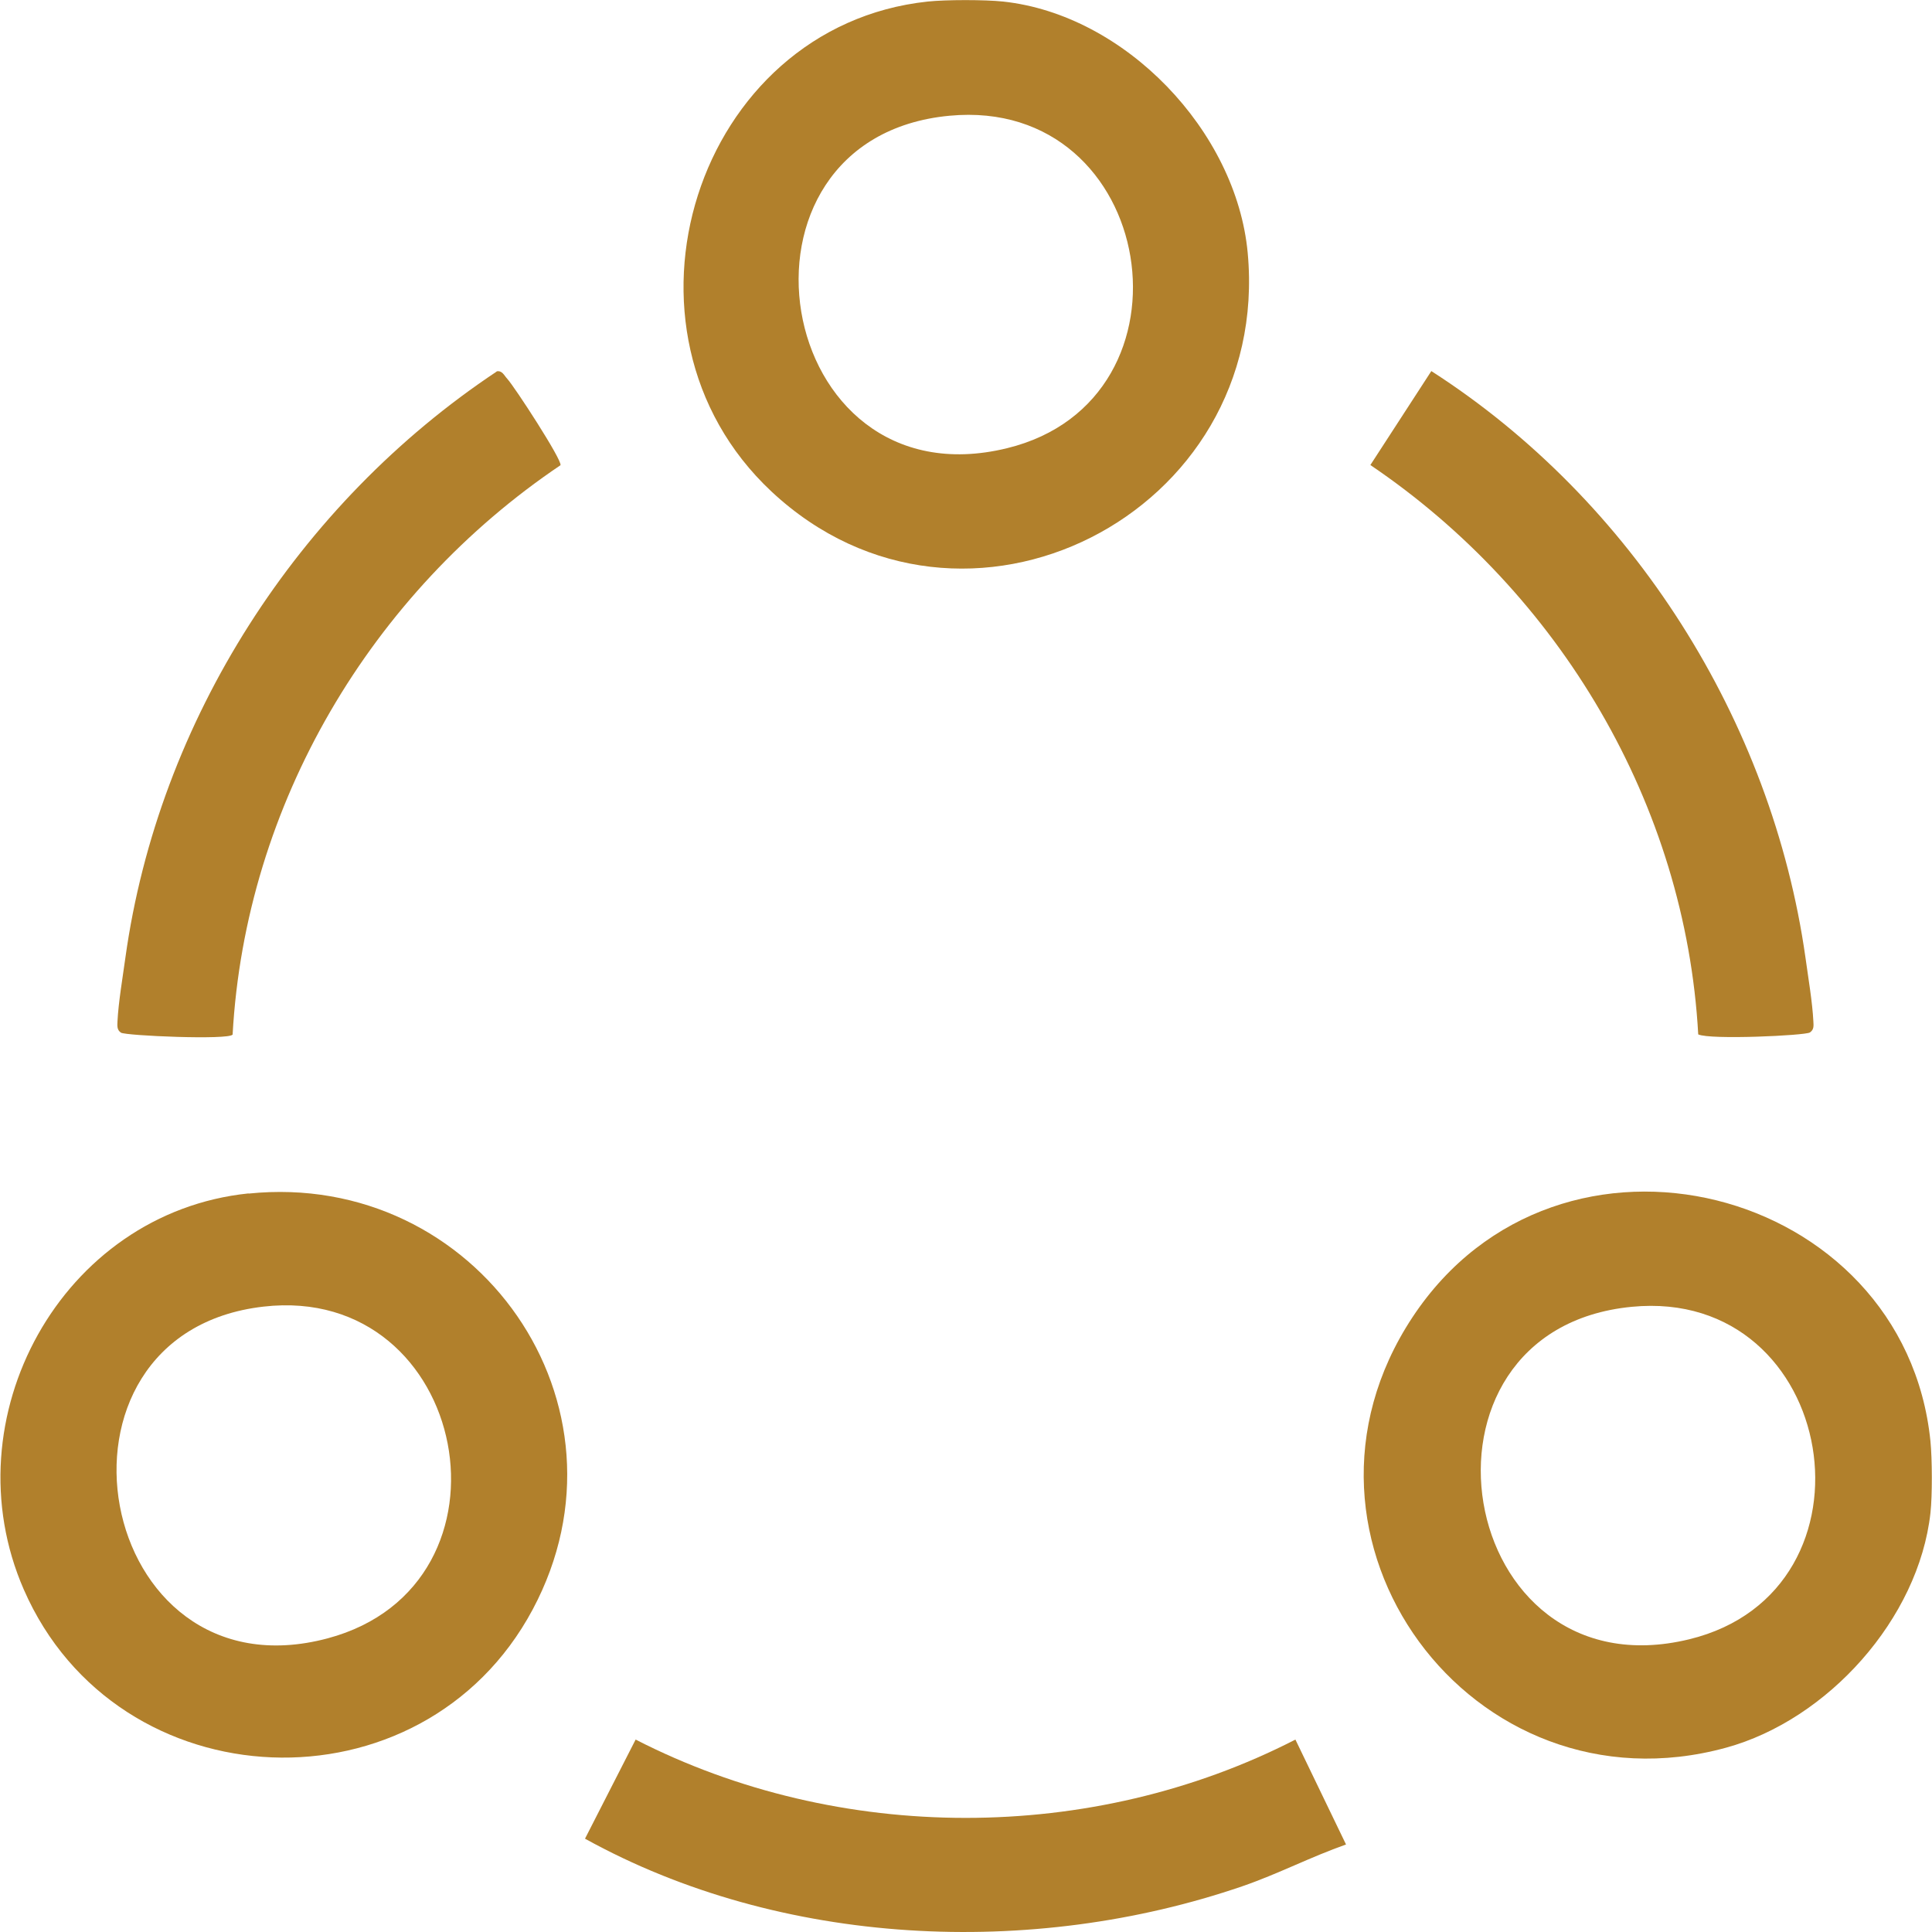
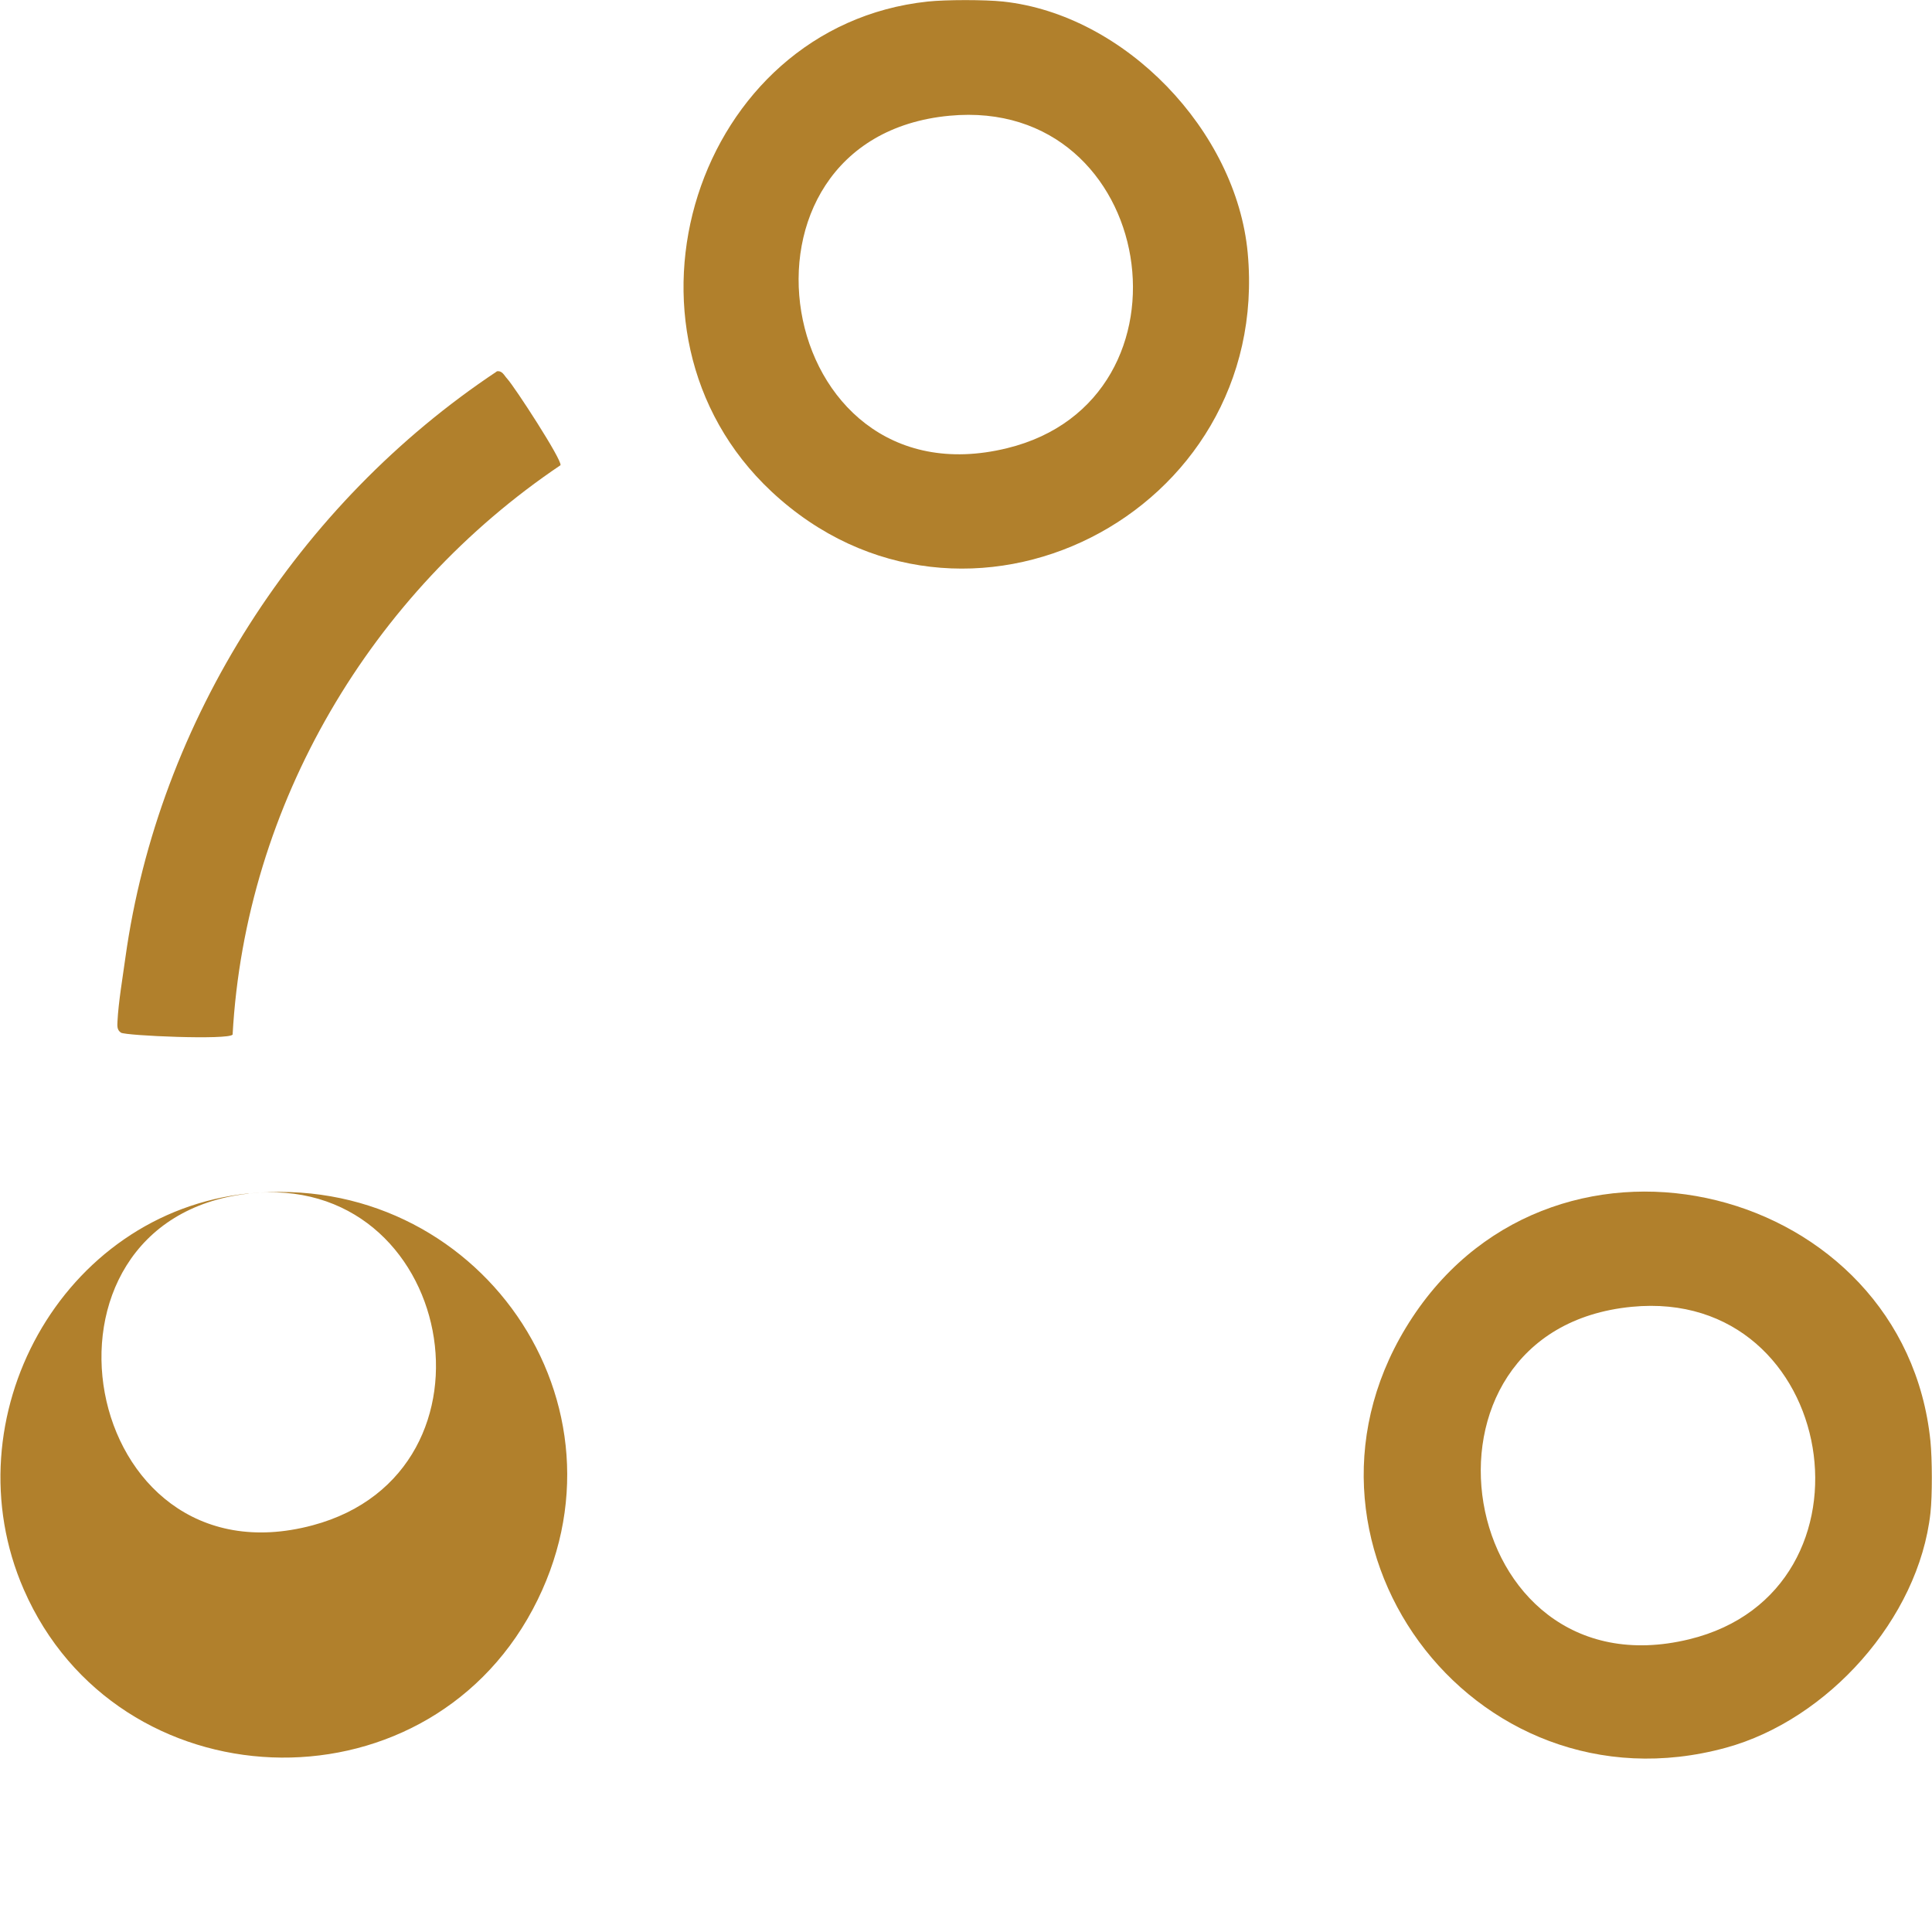
<svg xmlns="http://www.w3.org/2000/svg" id="Layer_2" data-name="Layer 2" viewBox="0 0 100 100">
  <defs>
    <style>
      .cls-1 {
        fill: none;
      }

      .cls-2 {
        fill: #b1802c;
      }
    </style>
  </defs>
  <g id="Layer_1-2" data-name="Layer 1">
    <g>
-       <rect class="cls-1" width="100" height="100" />
      <g>
        <path class="cls-2" d="M51.92.08c6.32.68,12.07,6.7,12.66,13,1.26,13.54-14.7,21.66-24.65,12.36C31,17.08,36.01,1.36,48.02.08c.95-.1,2.96-.1,3.9,0ZM49.15,5.99c-12.26,1.15-9.2,20.18,2.97,17.21,10.26-2.5,7.77-18.22-2.97-17.21Z" />
        <path class="cls-2" d="M99.92,74.6c.09.91.1,2.8,0,3.71-.61,5.48-5.32,10.71-10.58,12.15-13.17,3.61-23.8-10.82-16.23-22.28s25.47-6.81,26.81,6.42ZM84.46,67.64c-12.28,1.19-9.18,20.16,2.97,17.21,10.3-2.5,7.73-18.25-2.97-17.21Z" />
-         <path class="cls-2" d="M12.86,61.78c11.82-1.22,20.37,10.94,14.71,21.53-5.72,10.7-21.5,10.05-26.34-1.04-3.86-8.85,1.94-19.5,11.64-20.5ZM13.64,67.63c-12.16,1.39-8.78,20.4,3.32,17.17,10.33-2.76,7.34-18.39-3.32-17.17Z" />
-         <path class="cls-2" d="M74.09,19.21c10.4,6.68,17.62,18.08,19.36,30.35.14,1.02.36,2.31.41,3.31.01.22.04.42-.18.57-.24.16-5.17.39-5.78.1-.66-11.91-7.18-22.85-16.97-29.47l3.16-4.87Z" />
+         <path class="cls-2" d="M12.86,61.78c11.82-1.22,20.37,10.94,14.71,21.53-5.72,10.7-21.5,10.05-26.34-1.04-3.86-8.85,1.94-19.5,11.64-20.5Zc-12.16,1.39-8.78,20.4,3.32,17.17,10.33-2.76,7.34-18.39-3.32-17.17Z" />
        <path class="cls-2" d="M25.71,19.22c.29-.05.38.21.54.38.38.41,2.87,4.24,2.76,4.48-9.8,6.6-16.31,17.56-16.97,29.47-.2.29-5.54.06-5.78-.1-.21-.14-.19-.35-.18-.57.05-1.01.27-2.29.41-3.31,1.71-12.29,8.96-23.52,19.22-30.34Z" />
-         <path class="cls-2" d="M69.67,95.47c-1.82.64-3.53,1.53-5.36,2.16-10.9,3.74-23.89,3.15-34.03-2.46l2.62-5.13c10.53,5.4,23.62,5.41,34.15,0l2.62,5.43Z" />
      </g>
    </g>
  </g>
</svg>